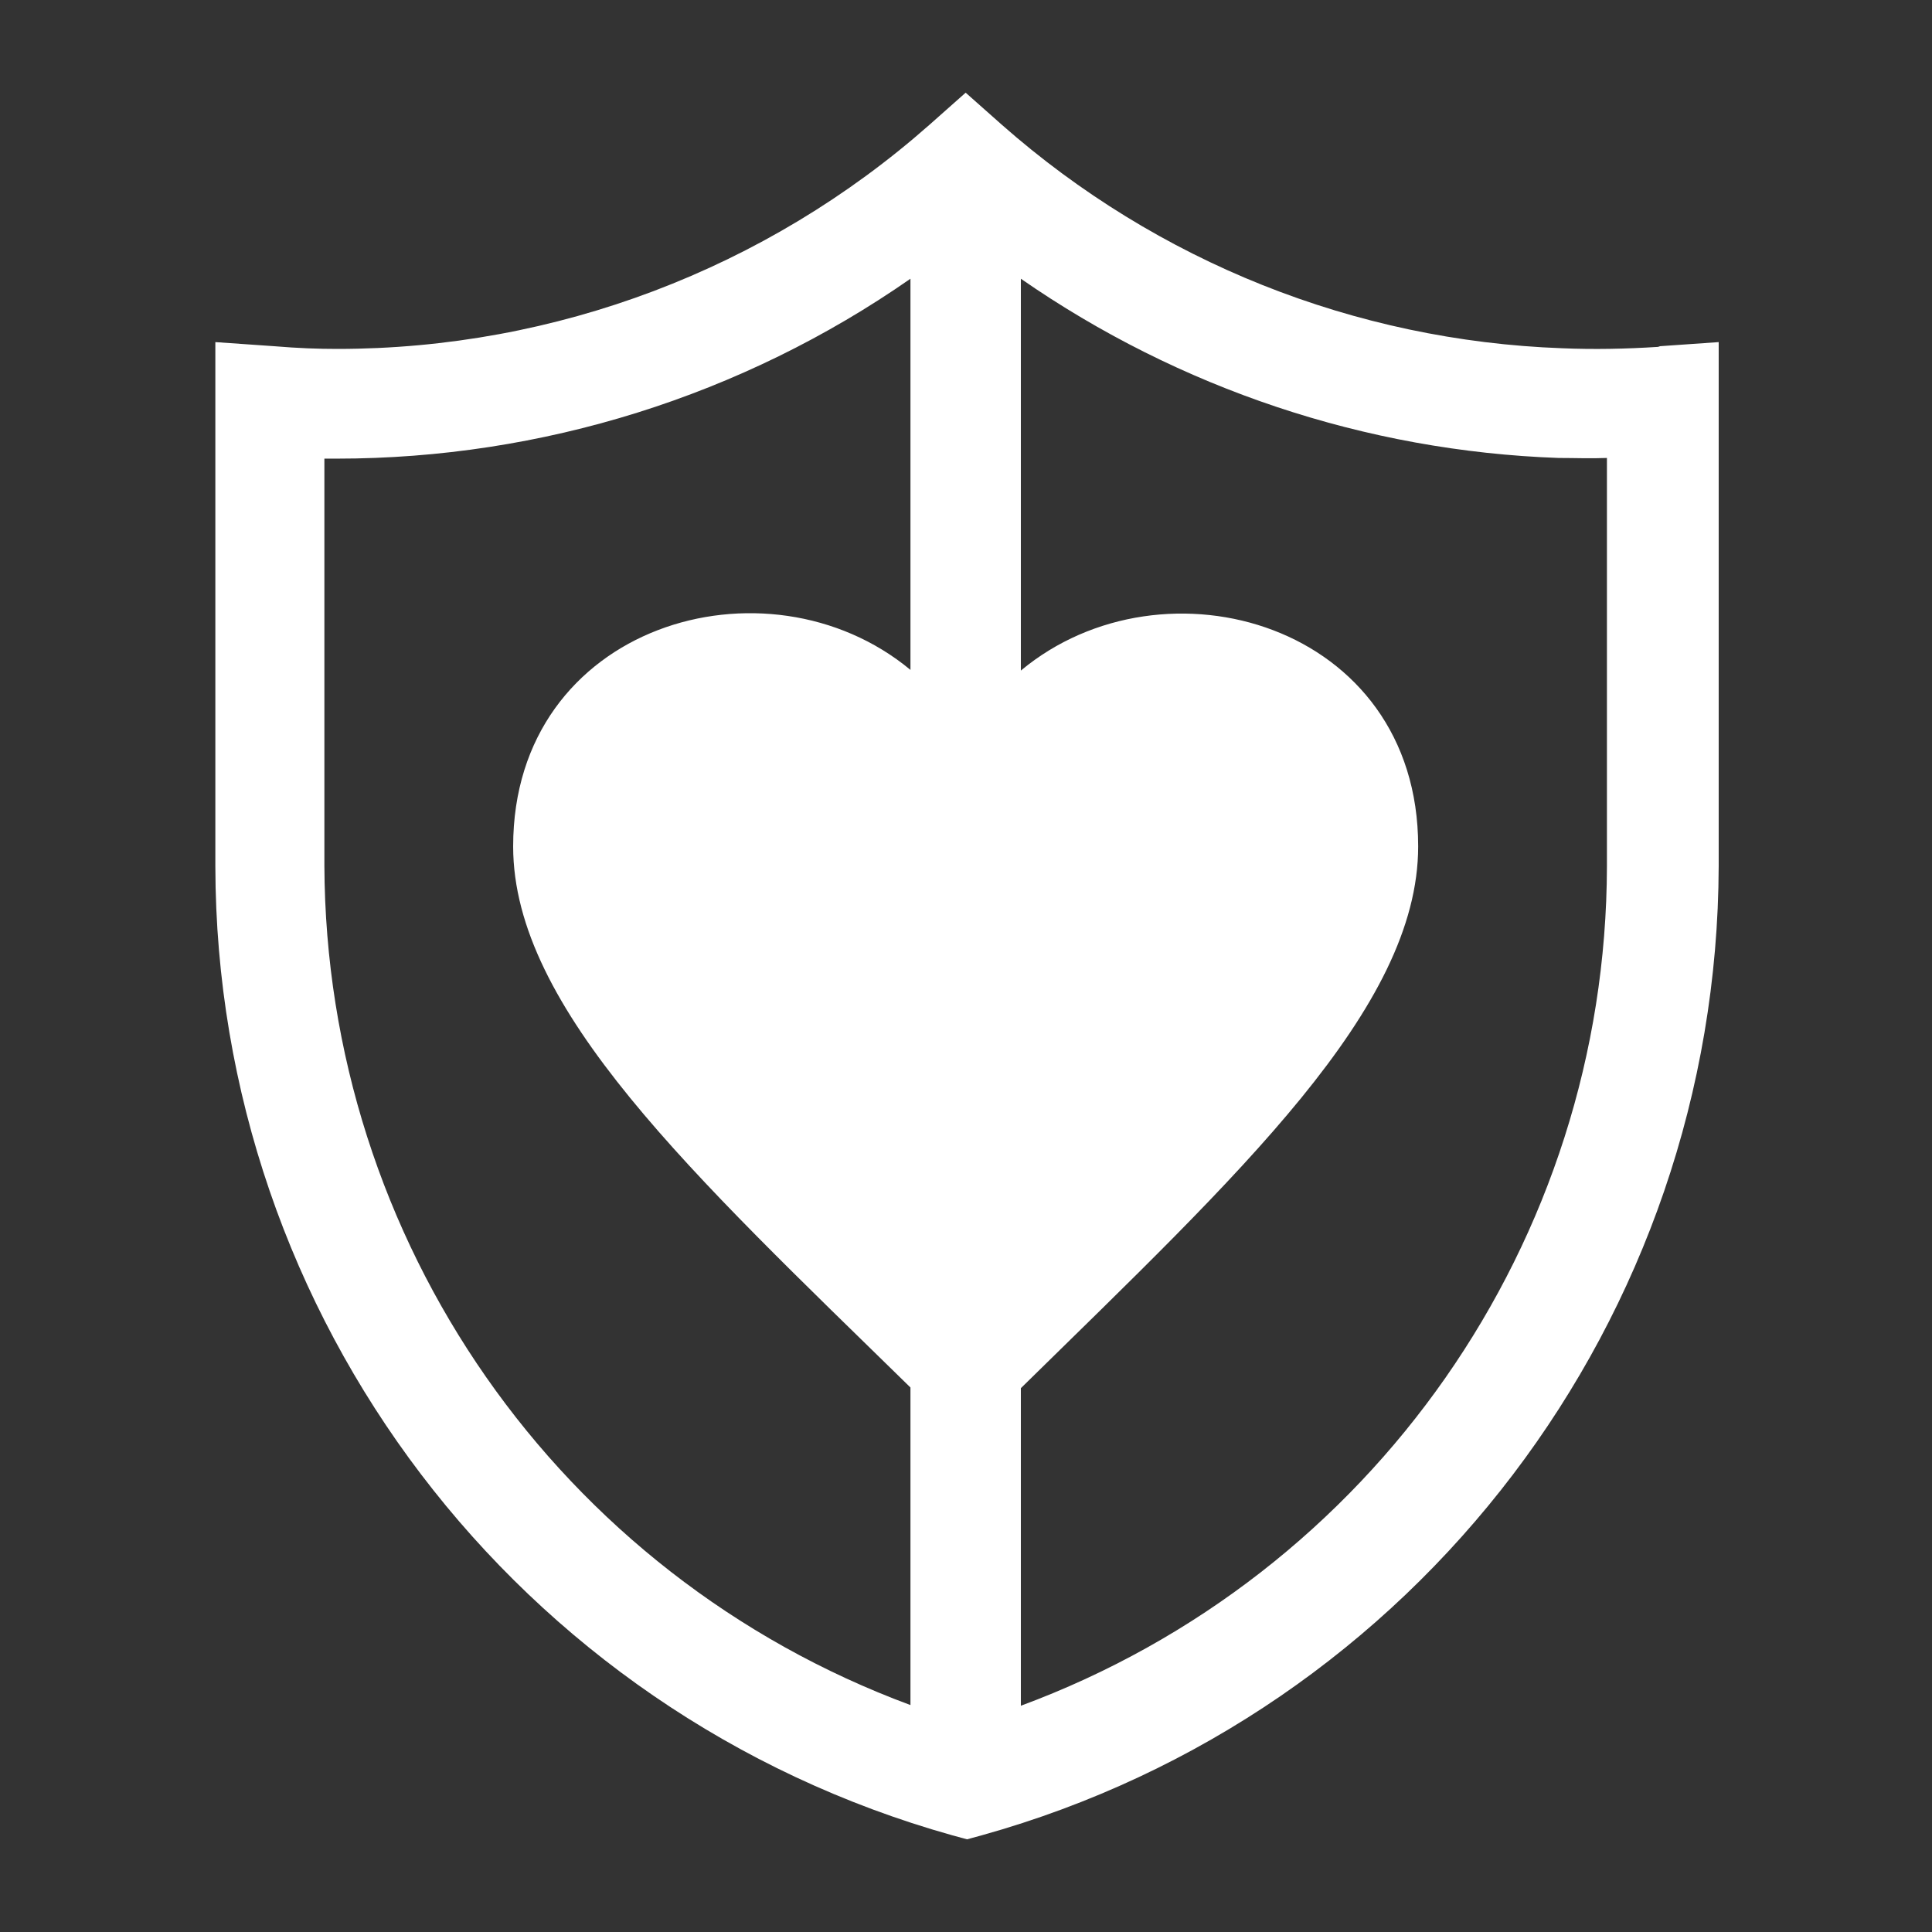
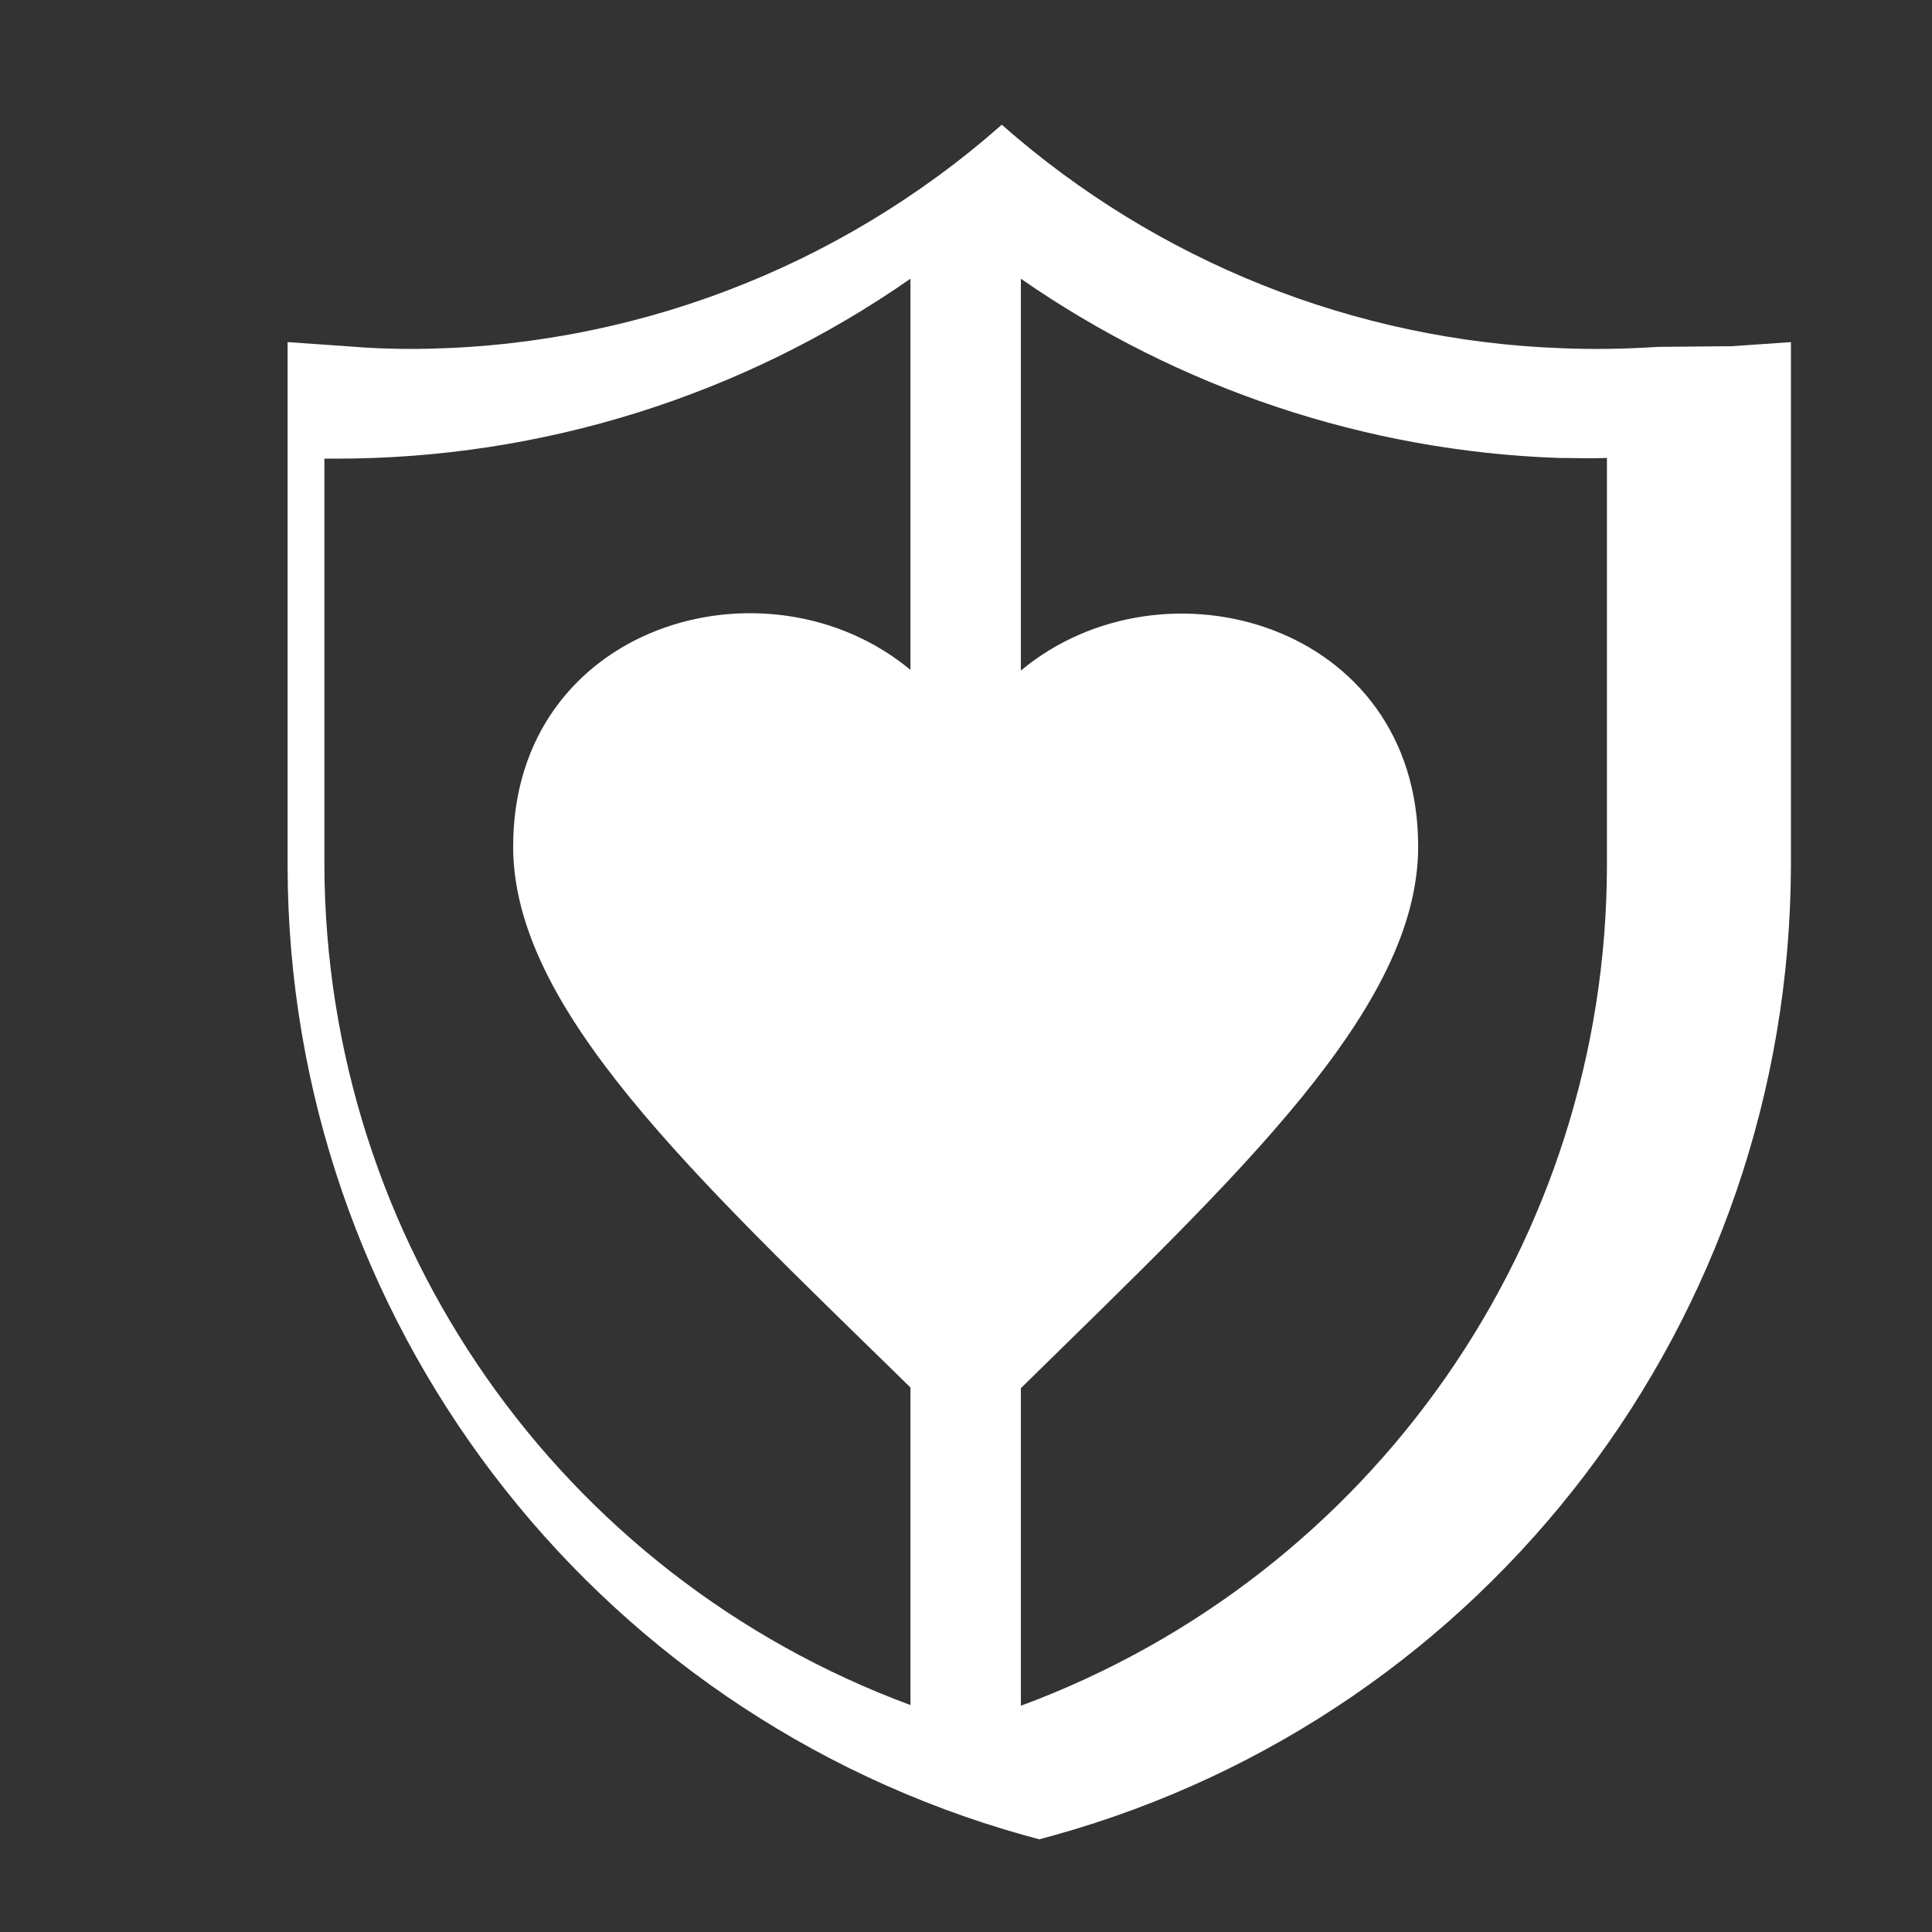
<svg xmlns="http://www.w3.org/2000/svg" id="Layer_1" viewBox="0 0 28.35 28.35">
  <rect x="0" y="0" width="28.35" height="28.35" fill="#333333" stroke="none" />
  <defs>
    <style>.cls-1{fill:#fff;}</style>
  </defs>
-   <path class="cls-1" d="m24.33,5.09c-.47.03-.94.04-1.41.02-3.04-.11-5.94-1.27-8.22-3.28l-.53-.47-.53.47c-2.4,2.12-5.49,3.29-8.69,3.29-.28,0-.57-.01-.93-.04l-.86-.06v7.69c.01,6.62,4.43,12.43,10.81,14.22l.22.06.22-.06c6.38-1.78,10.79-7.59,10.81-14.22v-7.69l-.86.06ZM4.76,12.71v-5.98c.06,0,.12,0,.18,0,3.01,0,5.95-.92,8.42-2.64v5.74c-2.11-1.75-5.83-.67-5.83,2.59,0,2.38,2.63,4.81,5.83,7.94v4.66c-5.16-1.91-8.58-6.82-8.6-12.32Zm18.82,0c-.01,5.5-3.44,10.41-8.6,12.32v-4.66c3.2-3.14,5.83-5.57,5.83-7.95,0-3.27-3.73-4.33-5.83-2.58v-5.75c2.32,1.61,5.06,2.53,7.89,2.63.24,0,.47.01.71,0v5.98Z" />
+   <path class="cls-1" d="m24.33,5.09c-.47.03-.94.04-1.41.02-3.04-.11-5.94-1.27-8.22-3.28c-2.4,2.12-5.49,3.29-8.69,3.29-.28,0-.57-.01-.93-.04l-.86-.06v7.69c.01,6.62,4.43,12.43,10.81,14.22l.22.06.22-.06c6.38-1.78,10.79-7.59,10.81-14.22v-7.69l-.86.06ZM4.76,12.71v-5.98c.06,0,.12,0,.18,0,3.01,0,5.95-.92,8.42-2.64v5.74c-2.11-1.75-5.83-.67-5.83,2.59,0,2.38,2.63,4.81,5.83,7.94v4.66c-5.16-1.91-8.58-6.82-8.6-12.32Zm18.82,0c-.01,5.5-3.44,10.41-8.6,12.32v-4.66c3.2-3.14,5.83-5.57,5.83-7.95,0-3.27-3.73-4.33-5.83-2.58v-5.75c2.32,1.61,5.06,2.53,7.89,2.63.24,0,.47.01.71,0v5.98Z" />
</svg>